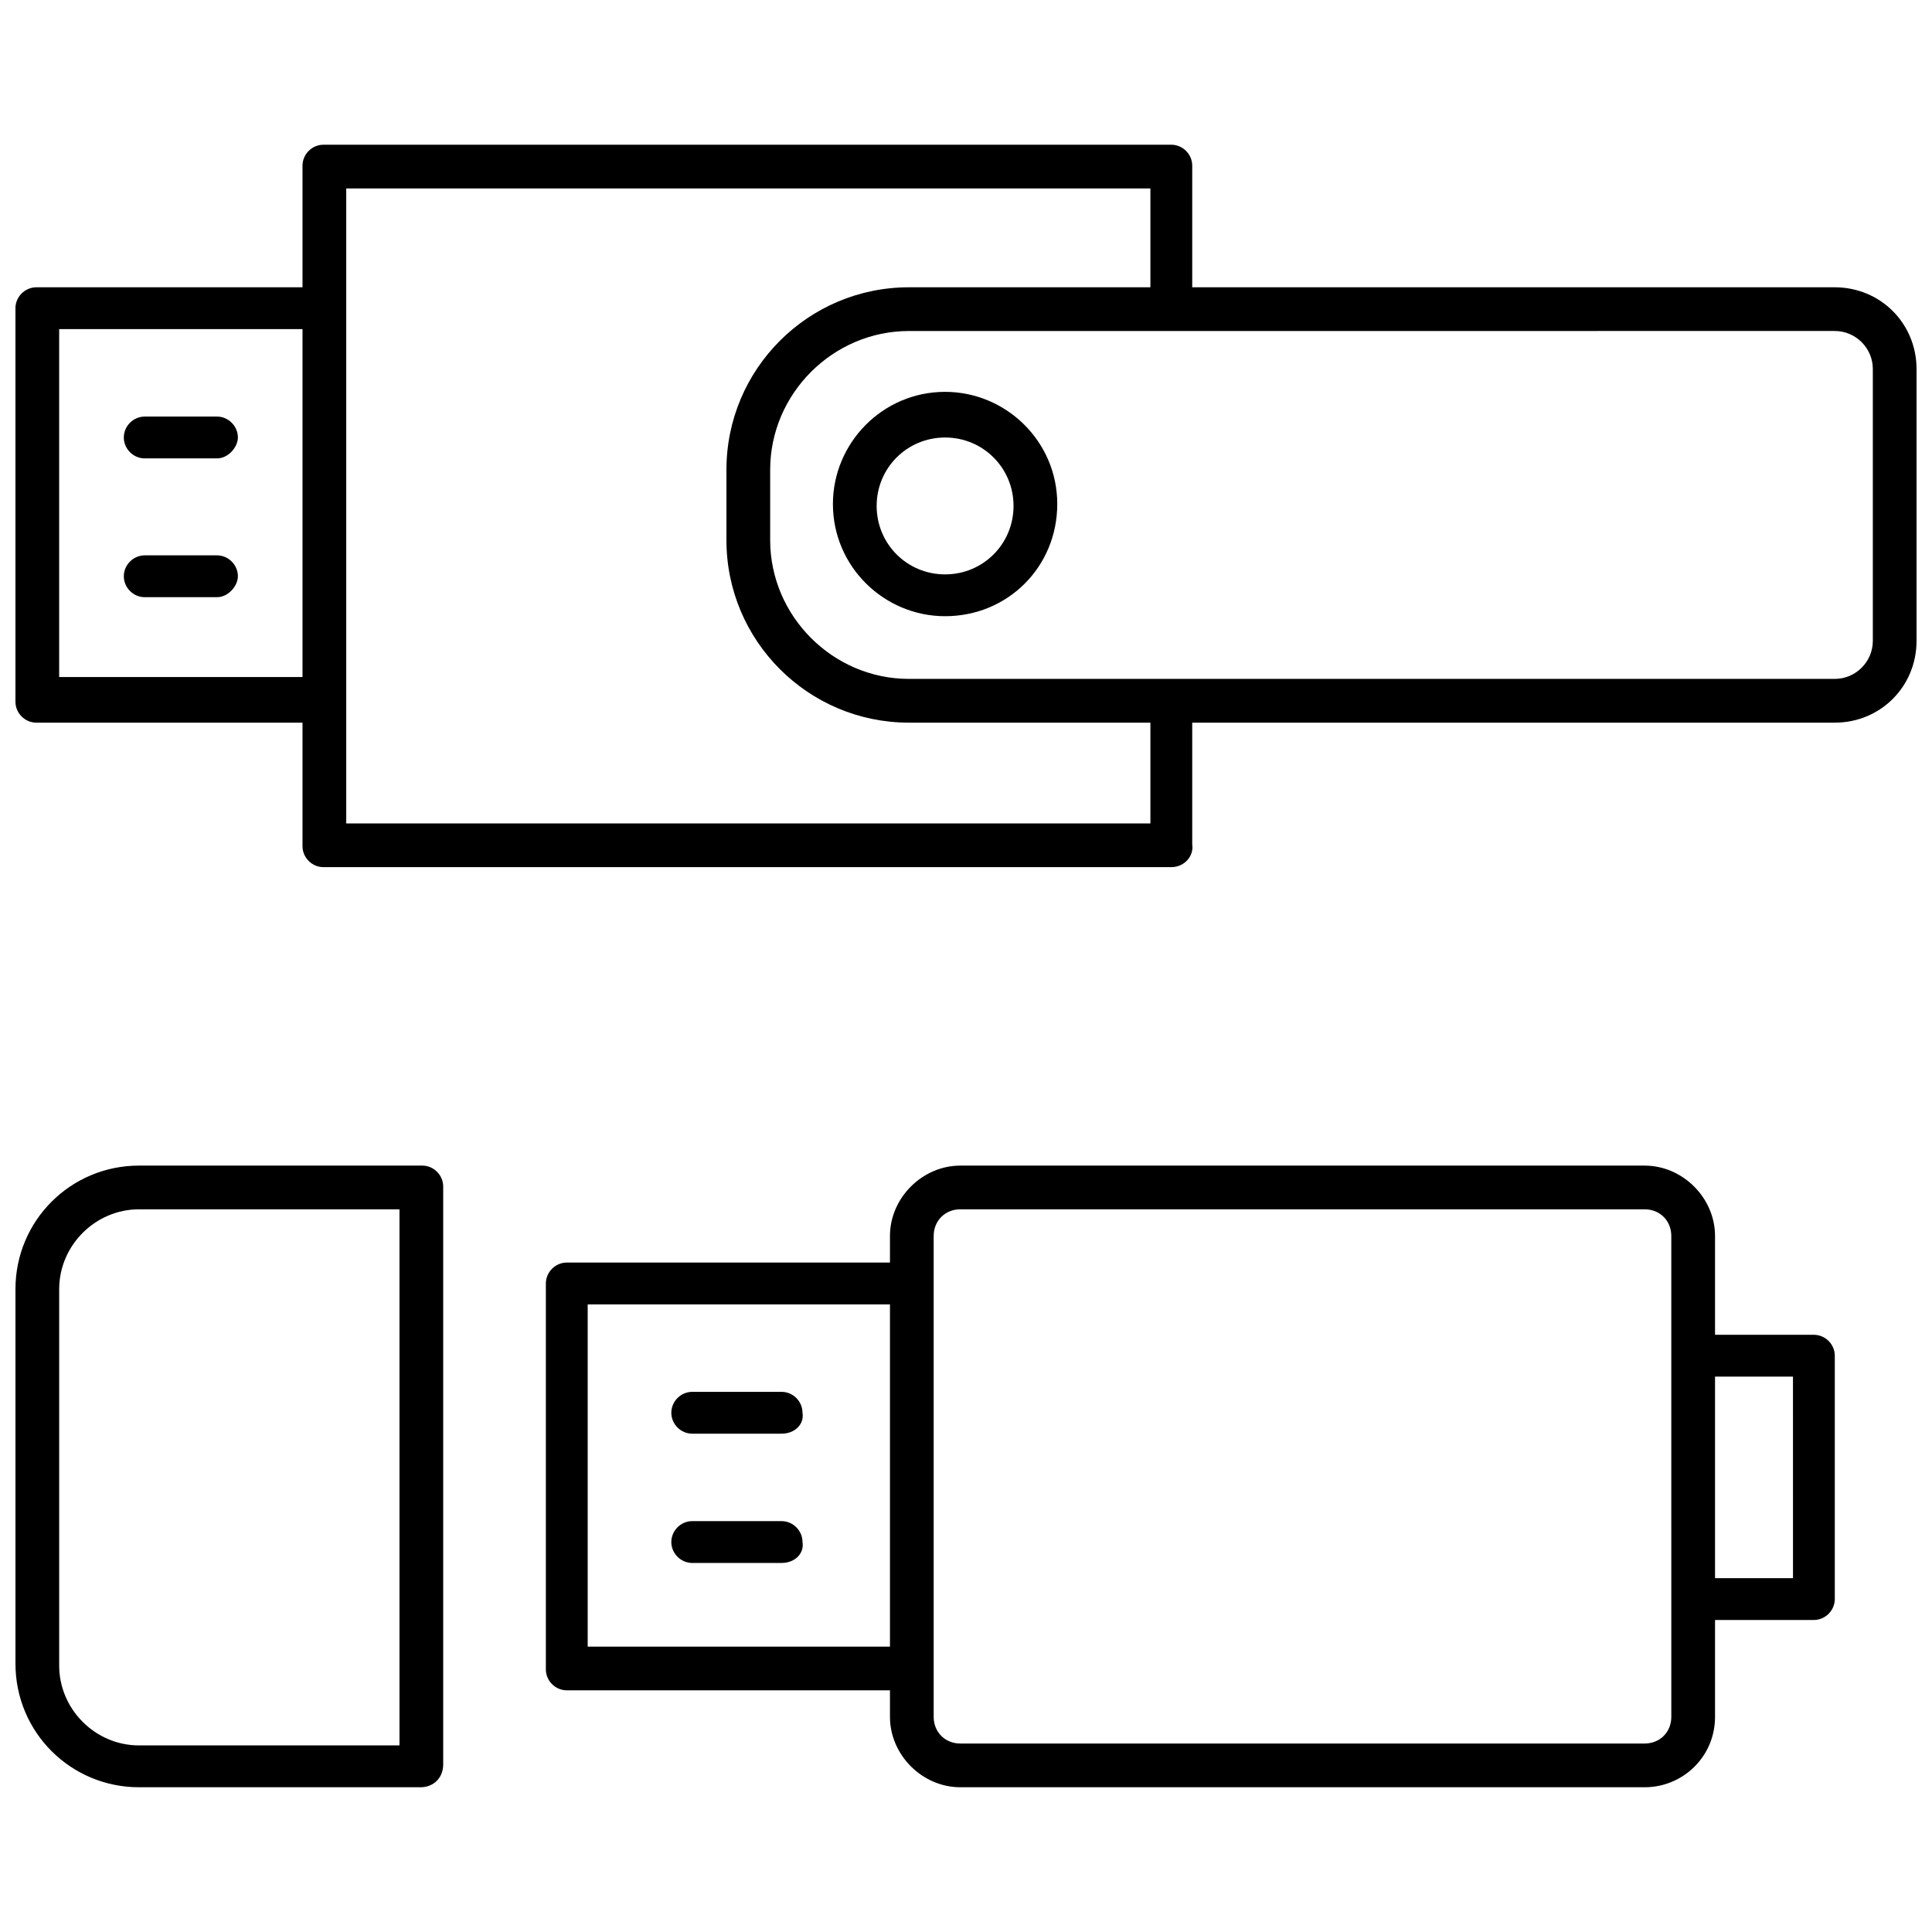
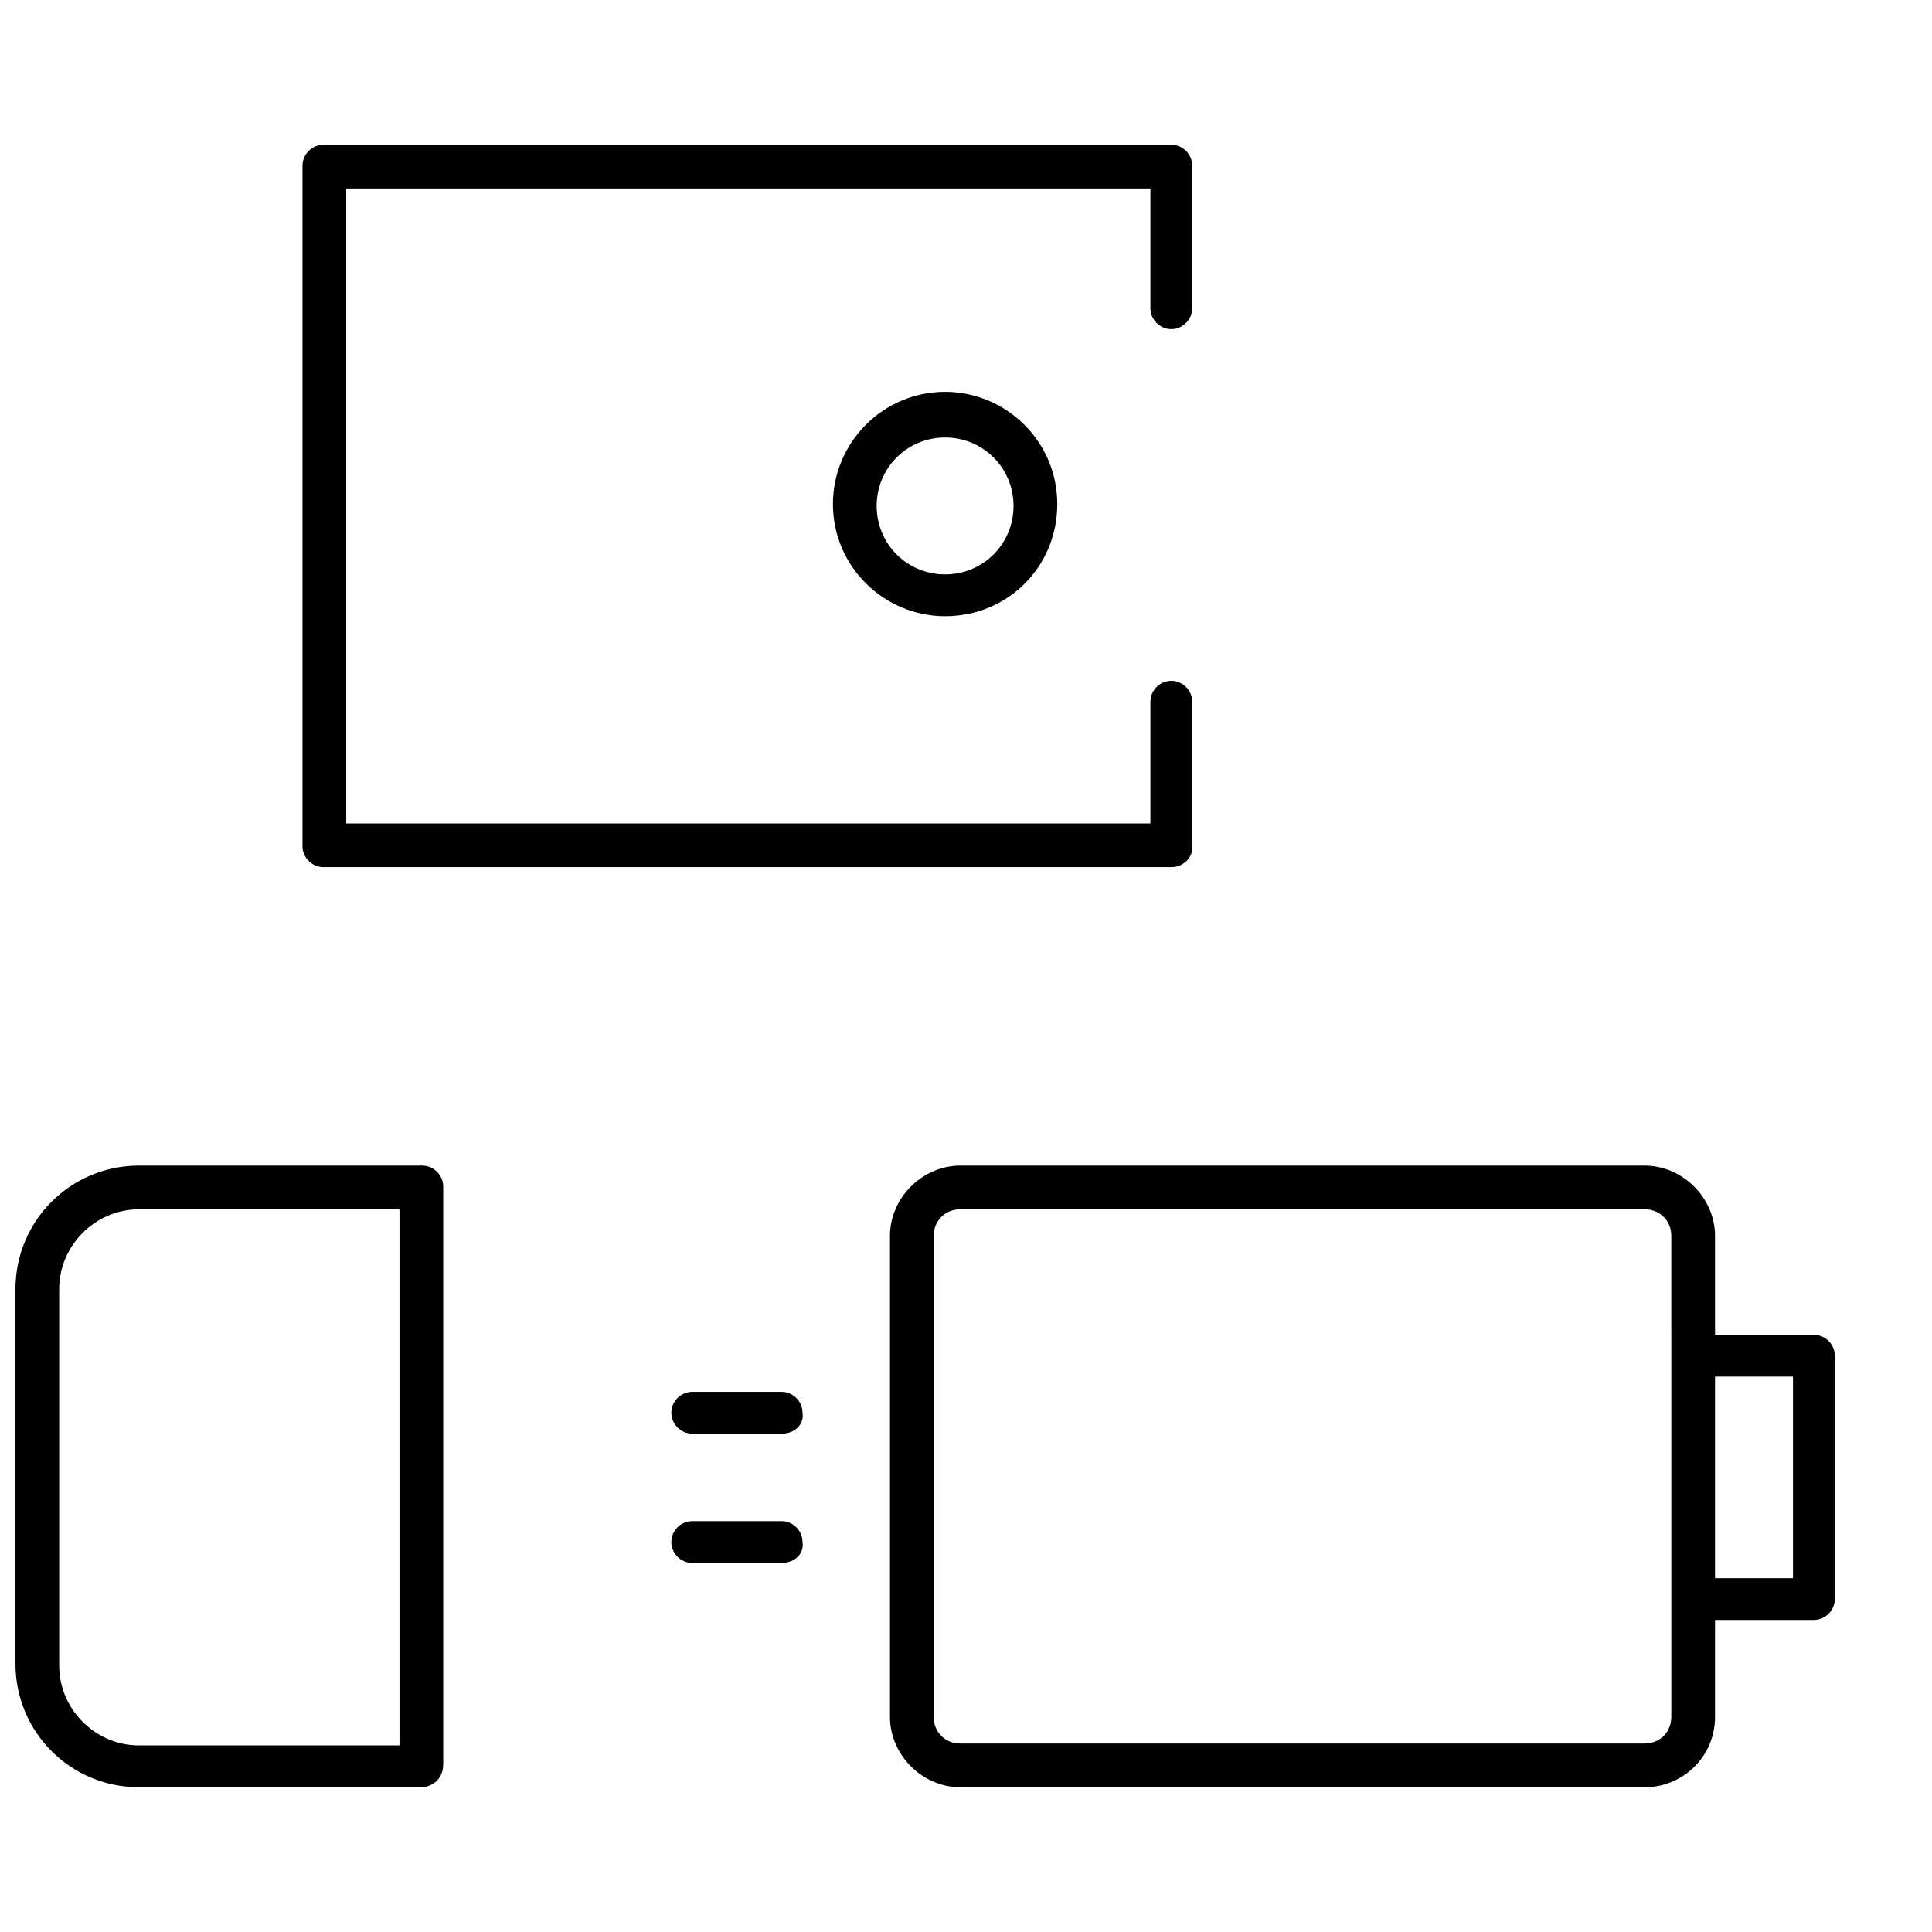
<svg xmlns="http://www.w3.org/2000/svg" width="800px" height="800px" version="1.1" viewBox="144 144 512 512">
  <defs>
    <clipPath id="c">
-       <path d="m148.09 220h87.906v116h-87.906z" />
-     </clipPath>
+       </clipPath>
    <clipPath id="b">
-       <path d="m336 220h315.9v116h-315.9z" />
+       <path d="m336 220h315.9v116z" />
    </clipPath>
    <clipPath id="a">
      <path d="m148.09 452h113.91v166h-113.91z" />
    </clipPath>
  </defs>
-   <path d="m385.39 591.95h-91.188c-3.023 0-5.543-2.519-5.543-5.543v-102.27c0-3.023 2.519-5.543 5.543-5.543h91.191c3.023 0 5.543 2.519 5.543 5.543 0 3.023-2.519 5.543-5.543 5.543h-85.648v90.688h85.648c3.023 0 5.543 2.519 5.543 5.543-0.004 3.019-2.019 6.043-5.547 6.043z" />
  <path d="m579.86 617.64h-181.37c-10.078 0-18.641-8.566-18.641-18.641v-127.46c0-10.078 8.566-18.641 18.641-18.641h181.37c10.078 0 18.641 8.566 18.641 18.641v127.46c0 10.578-8.566 18.641-18.641 18.641zm-181.37-153.16c-4.031 0-7.055 3.023-7.055 7.055v127.46c0 4.031 3.023 7.055 7.055 7.055h181.37c4.031 0 7.055-3.023 7.055-7.055l-0.004-127.46c0-4.031-3.023-7.055-7.055-7.055z" />
  <path d="m624.7 573.31h-31.738c-3.023 0-5.543-2.519-5.543-5.543s2.519-5.543 5.543-5.543h26.199l-0.004-53.402h-26.199c-3.023 0-5.543-2.519-5.543-5.543 0-3.023 2.519-5.543 5.543-5.543h31.738c3.023 0 5.543 2.519 5.543 5.543v64.488c0 3.023-2.519 5.543-5.539 5.543z" />
  <path d="m351.13 558.2h-23.68c-3.023 0-5.543-2.519-5.543-5.543 0-3.023 2.519-5.543 5.543-5.543h23.68c3.023 0 5.543 2.519 5.543 5.543 0.504 3.023-2.016 5.543-5.543 5.543z" />
  <path d="m351.13 523.94h-23.68c-3.023 0-5.543-2.519-5.543-5.543 0-3.023 2.519-5.543 5.543-5.543h23.68c3.023 0 5.543 2.519 5.543 5.543 0.504 3.023-2.016 5.543-5.543 5.543z" />
  <g clip-path="url(#c)">
    <path d="m229.71 335.51h-76.074c-3.023 0-5.543-2.519-5.543-5.543v-104.29c0-3.023 2.519-5.543 5.543-5.543h76.074c3.023 0 5.543 2.519 5.543 5.543 0 3.023-2.519 5.543-5.543 5.543h-70.031v92.195h70.031c3.023 0 5.543 2.519 5.543 5.543 0.504 4.031-2.519 6.551-5.543 6.551z" />
  </g>
  <path d="m454.41 373.8h-224.7c-3.023 0-5.543-2.519-5.543-5.543v-180.36c0-3.023 2.519-5.543 5.543-5.543h224.7c3.023 0 5.543 2.519 5.543 5.543v37.785c0 3.023-2.519 5.543-5.543 5.543-3.023 0-5.543-2.519-5.543-5.543v-31.738h-213.11v168.27h213.11v-32.242c0-3.023 2.519-5.543 5.543-5.543 3.023 0 5.543 2.519 5.543 5.543v37.785c0.5 3.019-2.019 6.043-5.547 6.043z" />
  <g clip-path="url(#b)">
-     <path d="m630.24 335.51h-245.36c-26.703 0-48.367-21.664-48.367-48.367v-18.641c0-26.703 21.664-48.367 48.367-48.367h245.36c12.09 0 21.664 9.574 21.664 21.664v72.043c0 12.094-9.57 21.668-21.664 21.668zm-245.36-103.79c-20.152 0-36.777 16.625-36.777 36.777v18.641c0 20.152 16.625 36.777 36.777 36.777h245.36c5.543 0 10.078-4.535 10.078-10.078v-72.043c0-5.543-4.535-10.078-10.078-10.078z" />
-   </g>
+     </g>
  <path d="m394.46 307.3c-16.121 0-29.727-13.098-29.727-29.727 0-16.121 13.098-29.727 29.727-29.727 16.121 0 29.727 13.098 29.727 29.727-0.004 16.629-13.102 29.727-29.727 29.727zm0-47.355c-10.078 0-18.137 8.062-18.137 18.137 0 10.078 8.062 18.137 18.137 18.137 10.078 0 18.137-8.062 18.137-18.137 0-10.078-8.062-18.137-18.137-18.137z" />
-   <path d="m201.5 302.26h-19.145c-3.023 0-5.543-2.519-5.543-5.543 0-3.023 2.519-5.543 5.543-5.543h19.145c3.023 0 5.543 2.519 5.543 5.543 0 2.523-2.519 5.543-5.543 5.543z" />
-   <path d="m201.5 265.48h-19.145c-3.023 0-5.543-2.519-5.543-5.543s2.519-5.543 5.543-5.543h19.145c3.023 0 5.543 2.519 5.543 5.543 0 2.519-2.519 5.543-5.543 5.543z" />
  <g clip-path="url(#a)">
    <path d="m255.41 617.64h-74.566c-18.137 0-32.746-14.609-32.746-32.746v-99.254c0-18.137 14.609-32.746 32.746-32.746h75.066c3.023 0 5.543 2.519 5.543 5.543v153.16c0 3.527-2.516 6.047-6.043 6.047zm-74.566-153.16c-11.586 0-21.16 9.574-21.16 21.16v99.754c0 11.586 9.574 21.16 21.16 21.16h69.023v-142.07z" />
  </g>
</svg>